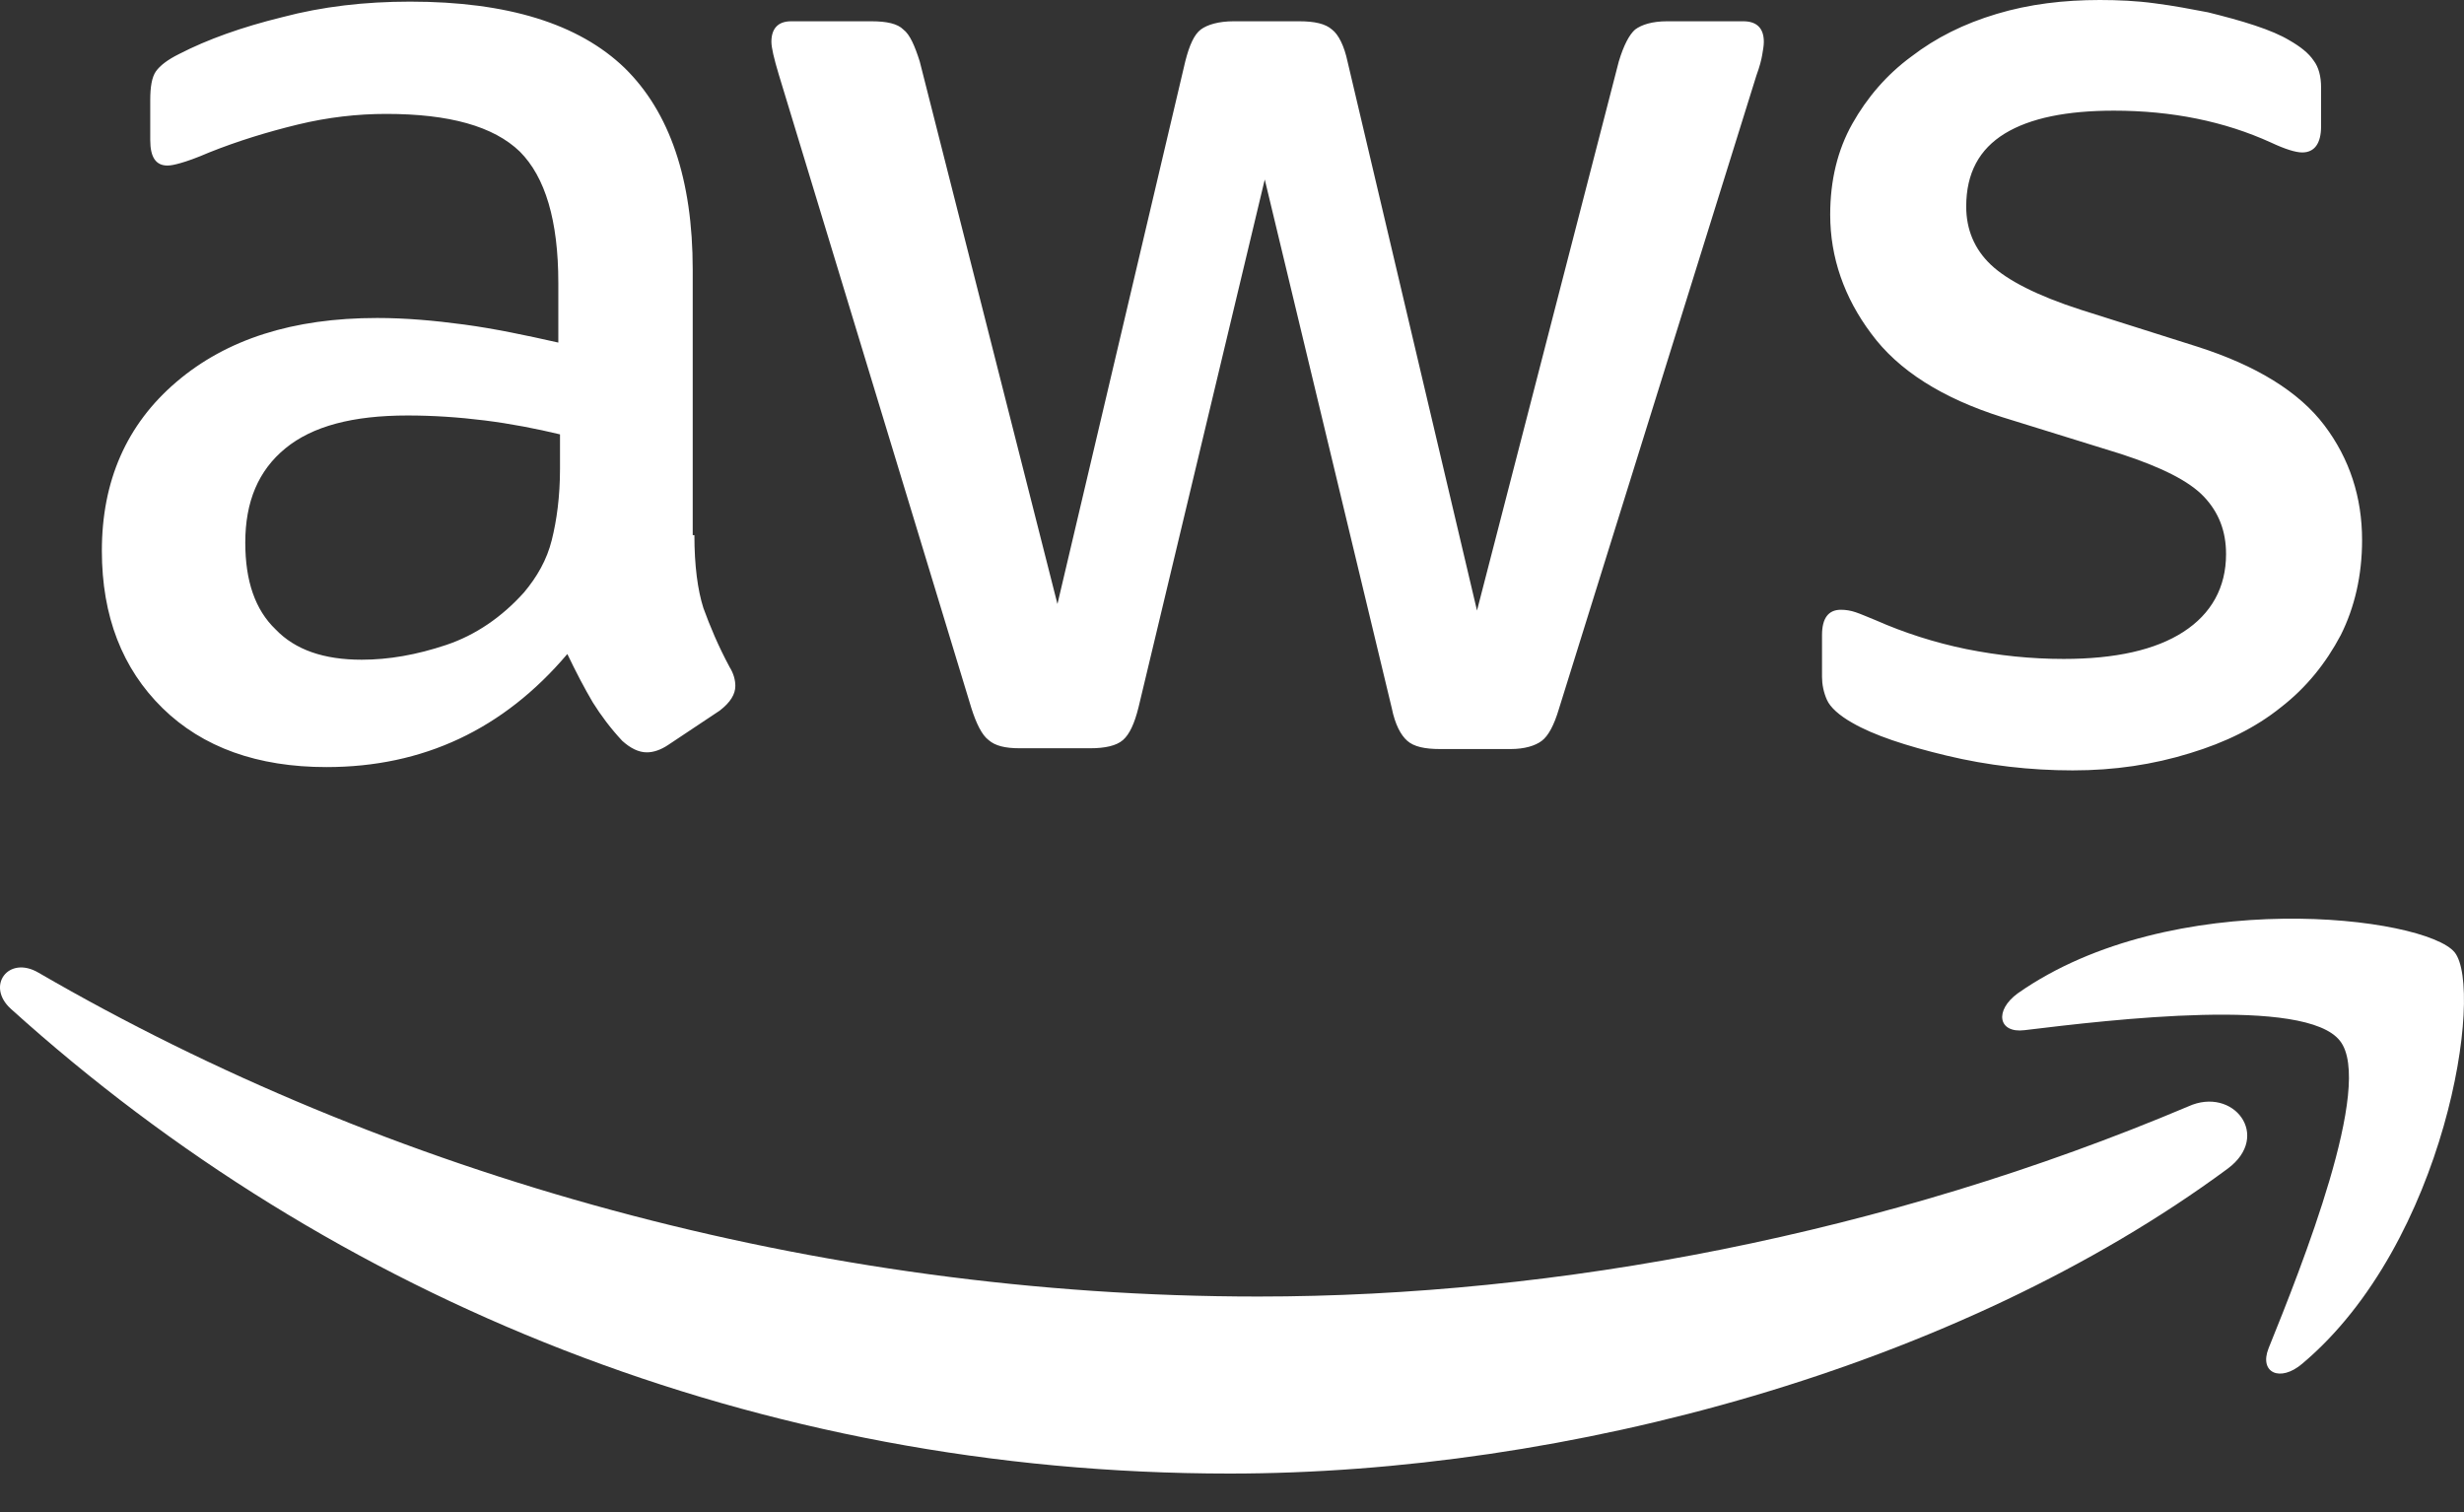
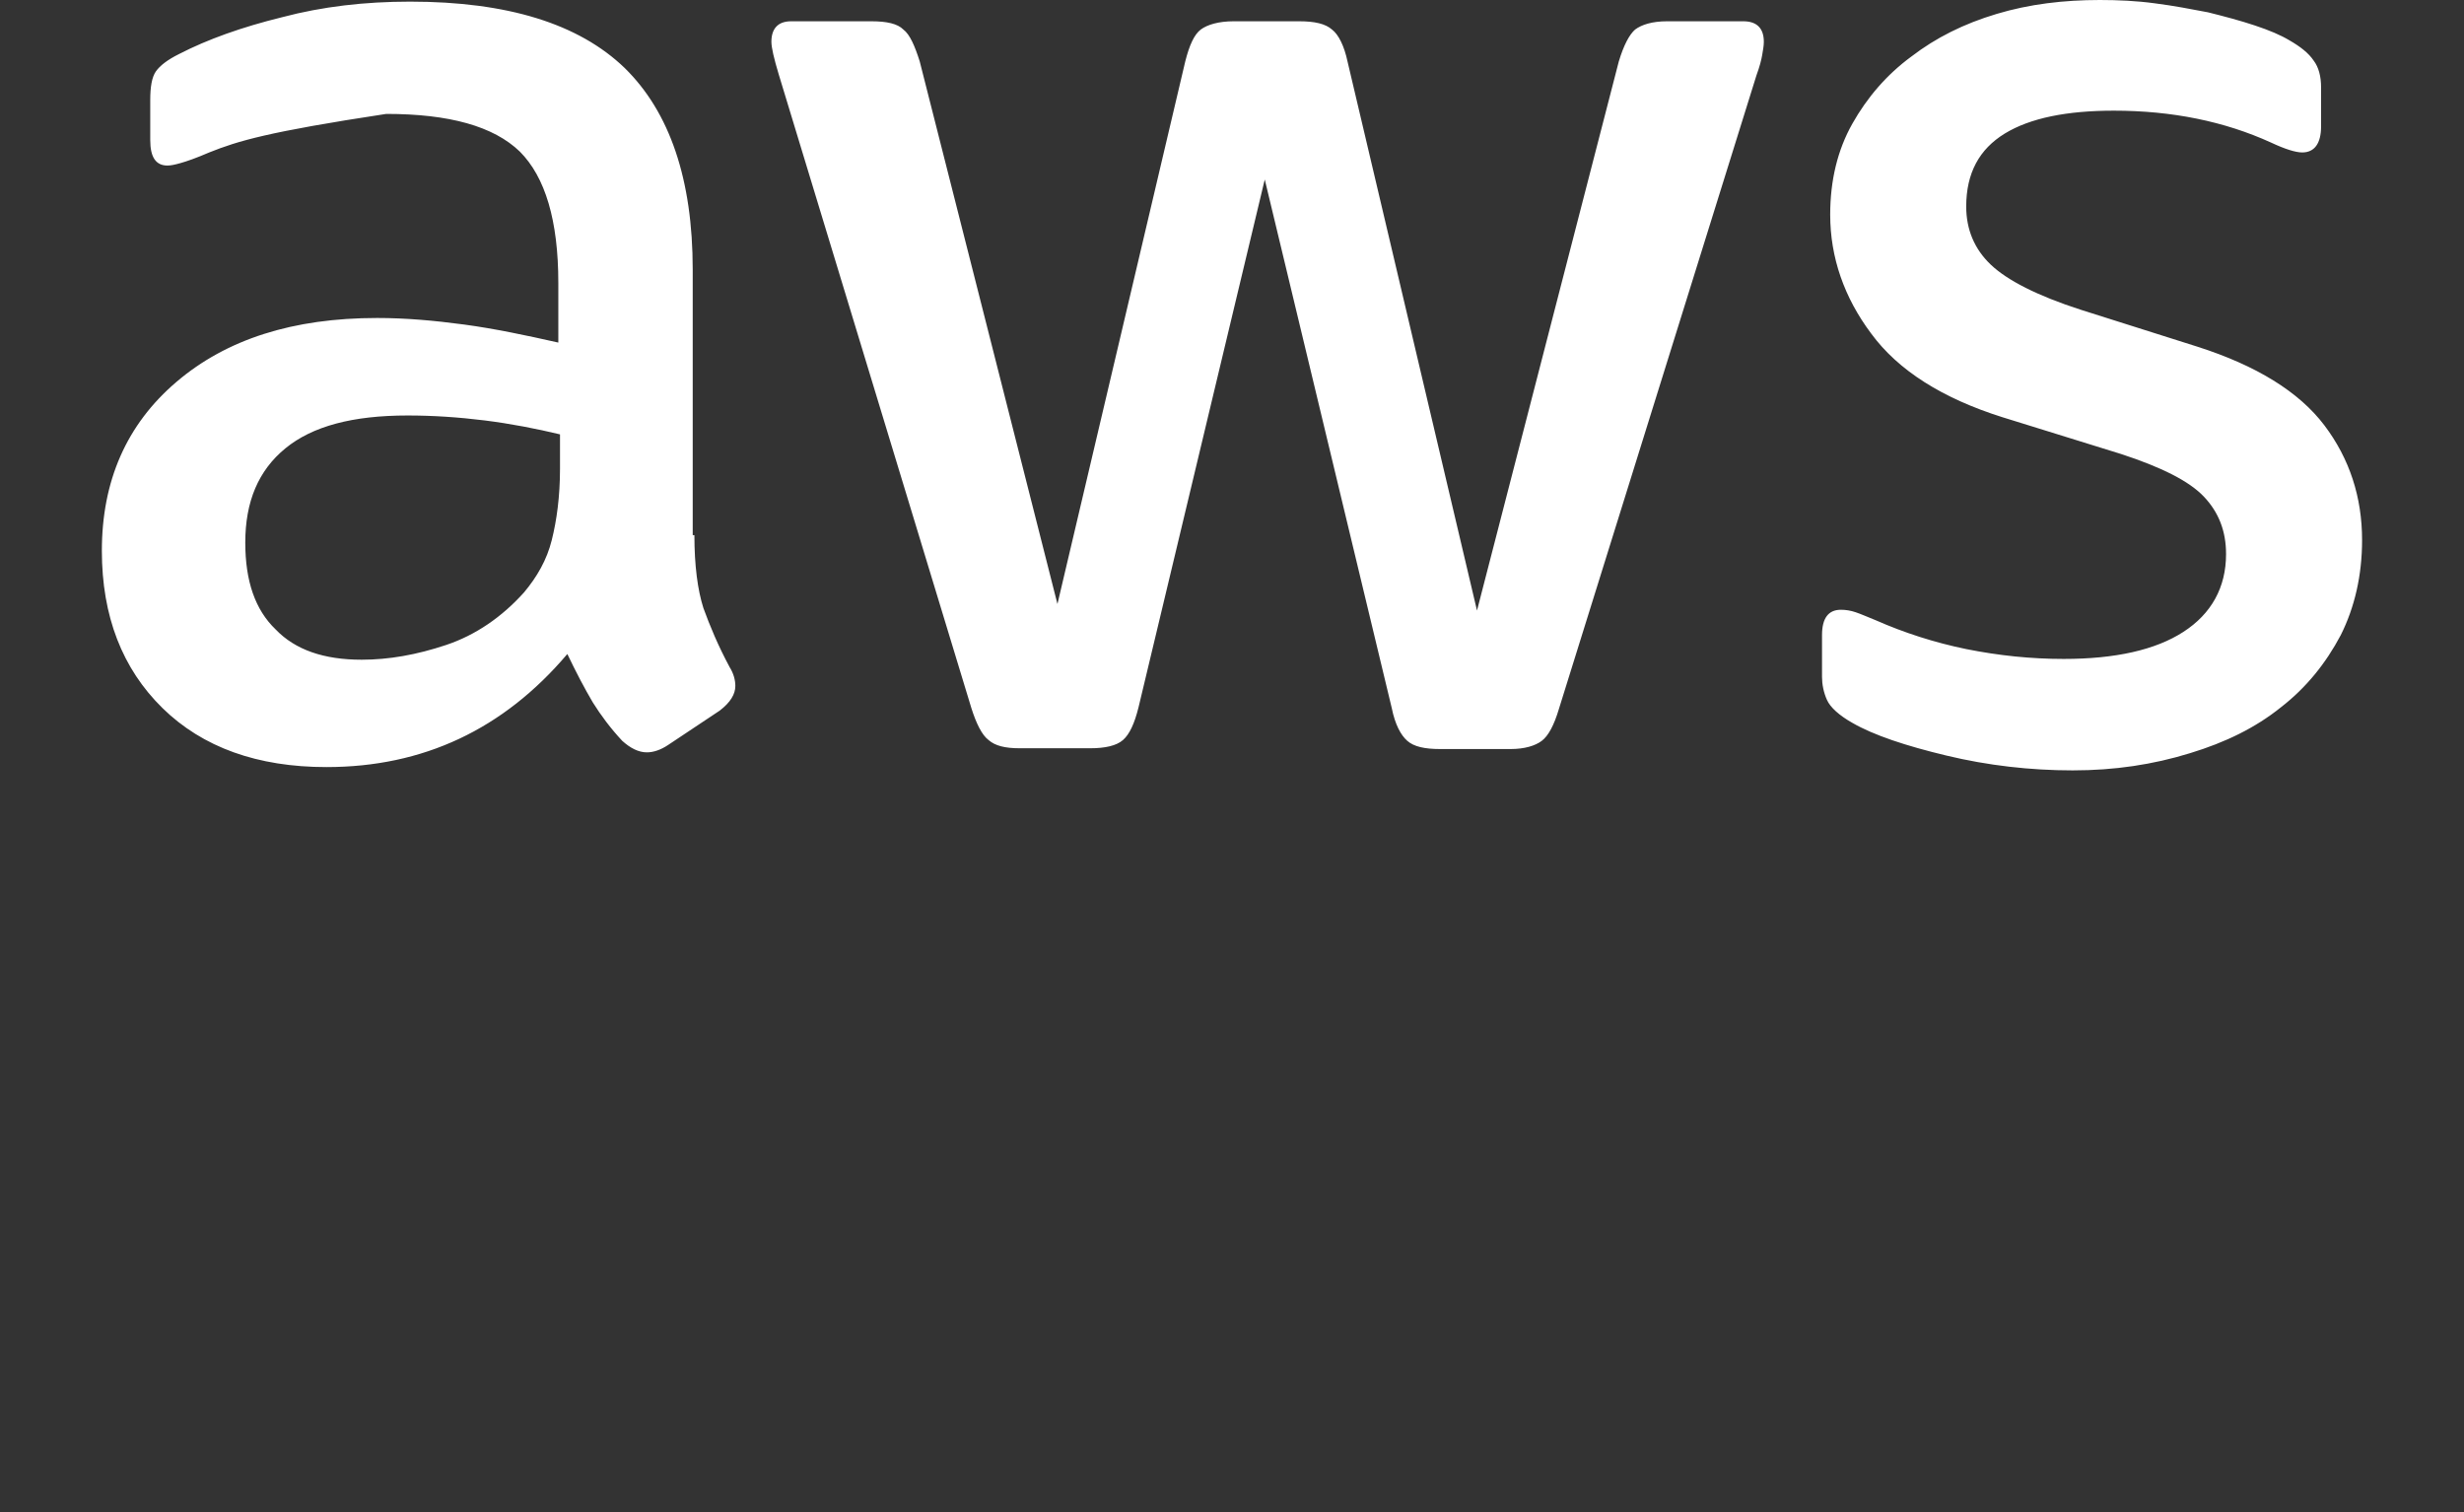
<svg xmlns="http://www.w3.org/2000/svg" width="44" height="27" viewBox="0 0 44 27" fill="none">
  <rect x="0" y="0" width="44" height="27" fill="#333333" stroke="none" />
-   <path d="M12.4 9.556C12.4 10.097 12.458 10.536 12.561 10.858C12.678 11.18 12.824 11.531 13.029 11.912C13.102 12.029 13.131 12.146 13.131 12.249C13.131 12.395 13.044 12.541 12.853 12.688L11.931 13.302C11.8 13.39 11.668 13.434 11.551 13.434C11.405 13.434 11.258 13.361 11.112 13.229C10.907 13.01 10.731 12.775 10.585 12.541C10.439 12.293 10.292 12.014 10.131 11.678C8.99 13.024 7.556 13.697 5.829 13.697C4.6 13.697 3.619 13.346 2.902 12.644C2.185 11.941 1.819 11.005 1.819 9.834C1.819 8.59 2.258 7.58 3.151 6.819C4.044 6.058 5.229 5.678 6.736 5.678C7.234 5.678 7.746 5.722 8.288 5.795C8.829 5.868 9.385 5.985 9.97 6.117V5.049C9.97 3.937 9.736 3.161 9.283 2.707C8.814 2.254 8.024 2.034 6.897 2.034C6.385 2.034 5.858 2.093 5.317 2.224C4.775 2.356 4.249 2.517 3.736 2.722C3.502 2.824 3.327 2.883 3.224 2.912C3.122 2.941 3.049 2.956 2.99 2.956C2.785 2.956 2.683 2.81 2.683 2.502V1.785C2.683 1.551 2.712 1.376 2.785 1.273C2.858 1.171 2.99 1.068 3.195 0.966C3.707 0.702 4.322 0.483 5.039 0.307C5.756 0.117 6.517 0.029 7.322 0.029C9.063 0.029 10.336 0.424 11.156 1.215C11.961 2.005 12.37 3.205 12.37 4.815V9.556H12.4ZM6.458 11.78C6.941 11.78 7.439 11.693 7.966 11.517C8.492 11.341 8.961 11.019 9.356 10.58C9.59 10.302 9.766 9.995 9.853 9.644C9.941 9.293 10 8.868 10 8.371V7.756C9.575 7.654 9.122 7.566 8.653 7.507C8.185 7.449 7.731 7.419 7.278 7.419C6.297 7.419 5.58 7.61 5.097 8.005C4.614 8.4 4.38 8.956 4.38 9.688C4.38 10.376 4.556 10.888 4.922 11.239C5.273 11.605 5.785 11.78 6.458 11.78ZM18.209 13.361C17.946 13.361 17.77 13.317 17.653 13.214C17.536 13.127 17.434 12.922 17.346 12.644L13.907 1.332C13.819 1.039 13.775 0.849 13.775 0.746C13.775 0.512 13.892 0.38 14.127 0.38H15.561C15.839 0.38 16.029 0.424 16.131 0.527C16.248 0.615 16.336 0.82 16.424 1.098L18.883 10.785L21.165 1.098C21.239 0.805 21.326 0.615 21.443 0.527C21.561 0.439 21.765 0.38 22.029 0.38H23.2C23.478 0.38 23.668 0.424 23.785 0.527C23.902 0.615 24.004 0.82 24.063 1.098L26.375 10.902L28.907 1.098C28.995 0.805 29.097 0.615 29.199 0.527C29.317 0.439 29.507 0.38 29.77 0.38H31.131C31.365 0.38 31.497 0.498 31.497 0.746C31.497 0.82 31.482 0.893 31.468 0.98C31.453 1.068 31.424 1.185 31.365 1.346L27.838 12.658C27.751 12.951 27.648 13.141 27.531 13.229C27.414 13.317 27.224 13.375 26.975 13.375H25.717C25.439 13.375 25.248 13.332 25.131 13.229C25.014 13.127 24.912 12.936 24.853 12.644L22.585 3.205L20.331 12.629C20.258 12.922 20.17 13.112 20.053 13.214C19.936 13.317 19.731 13.361 19.468 13.361H18.209ZM37.014 13.756C36.253 13.756 35.492 13.668 34.76 13.492C34.029 13.317 33.458 13.127 33.077 12.907C32.843 12.775 32.682 12.629 32.624 12.497C32.565 12.366 32.536 12.219 32.536 12.088V11.341C32.536 11.034 32.653 10.888 32.873 10.888C32.96 10.888 33.048 10.902 33.136 10.932C33.224 10.961 33.355 11.019 33.502 11.078C33.999 11.297 34.541 11.473 35.111 11.59C35.697 11.707 36.268 11.766 36.853 11.766C37.775 11.766 38.492 11.605 38.989 11.283C39.487 10.961 39.751 10.492 39.751 9.893C39.751 9.483 39.619 9.146 39.355 8.868C39.092 8.59 38.594 8.341 37.877 8.107L35.755 7.449C34.687 7.112 33.897 6.615 33.414 5.956C32.931 5.312 32.682 4.595 32.682 3.834C32.682 3.219 32.814 2.678 33.077 2.21C33.341 1.741 33.692 1.332 34.131 1.01C34.57 0.673 35.068 0.424 35.653 0.249C36.238 0.073 36.853 0 37.497 0C37.819 0 38.155 0.015 38.477 0.059C38.814 0.102 39.121 0.161 39.429 0.22C39.721 0.293 39.999 0.366 40.263 0.454C40.526 0.541 40.731 0.629 40.877 0.717C41.082 0.834 41.228 0.951 41.316 1.083C41.404 1.2 41.448 1.361 41.448 1.566V2.254C41.448 2.561 41.331 2.722 41.111 2.722C40.994 2.722 40.804 2.663 40.555 2.546C39.721 2.166 38.785 1.976 37.746 1.976C36.911 1.976 36.253 2.107 35.799 2.385C35.346 2.663 35.111 3.088 35.111 3.688C35.111 4.098 35.258 4.449 35.551 4.727C35.843 5.005 36.385 5.283 37.16 5.532L39.238 6.19C40.292 6.527 41.053 6.995 41.507 7.595C41.96 8.195 42.18 8.883 42.18 9.644C42.18 10.273 42.048 10.844 41.799 11.341C41.536 11.839 41.185 12.278 40.731 12.629C40.277 12.995 39.736 13.258 39.107 13.449C38.448 13.653 37.76 13.756 37.014 13.756Z" fill="white" />
-   <path fill-rule="evenodd" clip-rule="evenodd" d="M39.78 20.868C34.965 24.424 27.97 26.312 21.956 26.312C13.526 26.312 5.931 23.195 0.195 18.015C-0.259 17.605 0.151 17.049 0.692 17.371C6.897 20.971 14.551 23.151 22.468 23.151C27.809 23.151 33.677 22.039 39.077 19.756C39.882 19.39 40.57 20.283 39.78 20.868Z" fill="white" />
-   <path fill-rule="evenodd" clip-rule="evenodd" d="M41.785 18.585C41.17 17.795 37.716 18.205 36.151 18.395C35.682 18.453 35.609 18.044 36.033 17.736C38.785 15.805 43.306 16.361 43.833 17.005C44.36 17.663 43.687 22.185 41.111 24.351C40.716 24.688 40.336 24.512 40.511 24.073C41.097 22.624 42.399 19.361 41.785 18.585Z" fill="white" />
+   <path d="M12.4 9.556C12.4 10.097 12.458 10.536 12.561 10.858C12.678 11.18 12.824 11.531 13.029 11.912C13.102 12.029 13.131 12.146 13.131 12.249C13.131 12.395 13.044 12.541 12.853 12.688L11.931 13.302C11.8 13.39 11.668 13.434 11.551 13.434C11.405 13.434 11.258 13.361 11.112 13.229C10.907 13.01 10.731 12.775 10.585 12.541C10.439 12.293 10.292 12.014 10.131 11.678C8.99 13.024 7.556 13.697 5.829 13.697C4.6 13.697 3.619 13.346 2.902 12.644C2.185 11.941 1.819 11.005 1.819 9.834C1.819 8.59 2.258 7.58 3.151 6.819C4.044 6.058 5.229 5.678 6.736 5.678C7.234 5.678 7.746 5.722 8.288 5.795C8.829 5.868 9.385 5.985 9.97 6.117V5.049C9.97 3.937 9.736 3.161 9.283 2.707C8.814 2.254 8.024 2.034 6.897 2.034C4.775 2.356 4.249 2.517 3.736 2.722C3.502 2.824 3.327 2.883 3.224 2.912C3.122 2.941 3.049 2.956 2.99 2.956C2.785 2.956 2.683 2.81 2.683 2.502V1.785C2.683 1.551 2.712 1.376 2.785 1.273C2.858 1.171 2.99 1.068 3.195 0.966C3.707 0.702 4.322 0.483 5.039 0.307C5.756 0.117 6.517 0.029 7.322 0.029C9.063 0.029 10.336 0.424 11.156 1.215C11.961 2.005 12.37 3.205 12.37 4.815V9.556H12.4ZM6.458 11.78C6.941 11.78 7.439 11.693 7.966 11.517C8.492 11.341 8.961 11.019 9.356 10.58C9.59 10.302 9.766 9.995 9.853 9.644C9.941 9.293 10 8.868 10 8.371V7.756C9.575 7.654 9.122 7.566 8.653 7.507C8.185 7.449 7.731 7.419 7.278 7.419C6.297 7.419 5.58 7.61 5.097 8.005C4.614 8.4 4.38 8.956 4.38 9.688C4.38 10.376 4.556 10.888 4.922 11.239C5.273 11.605 5.785 11.78 6.458 11.78ZM18.209 13.361C17.946 13.361 17.77 13.317 17.653 13.214C17.536 13.127 17.434 12.922 17.346 12.644L13.907 1.332C13.819 1.039 13.775 0.849 13.775 0.746C13.775 0.512 13.892 0.38 14.127 0.38H15.561C15.839 0.38 16.029 0.424 16.131 0.527C16.248 0.615 16.336 0.82 16.424 1.098L18.883 10.785L21.165 1.098C21.239 0.805 21.326 0.615 21.443 0.527C21.561 0.439 21.765 0.38 22.029 0.38H23.2C23.478 0.38 23.668 0.424 23.785 0.527C23.902 0.615 24.004 0.82 24.063 1.098L26.375 10.902L28.907 1.098C28.995 0.805 29.097 0.615 29.199 0.527C29.317 0.439 29.507 0.38 29.77 0.38H31.131C31.365 0.38 31.497 0.498 31.497 0.746C31.497 0.82 31.482 0.893 31.468 0.98C31.453 1.068 31.424 1.185 31.365 1.346L27.838 12.658C27.751 12.951 27.648 13.141 27.531 13.229C27.414 13.317 27.224 13.375 26.975 13.375H25.717C25.439 13.375 25.248 13.332 25.131 13.229C25.014 13.127 24.912 12.936 24.853 12.644L22.585 3.205L20.331 12.629C20.258 12.922 20.17 13.112 20.053 13.214C19.936 13.317 19.731 13.361 19.468 13.361H18.209ZM37.014 13.756C36.253 13.756 35.492 13.668 34.76 13.492C34.029 13.317 33.458 13.127 33.077 12.907C32.843 12.775 32.682 12.629 32.624 12.497C32.565 12.366 32.536 12.219 32.536 12.088V11.341C32.536 11.034 32.653 10.888 32.873 10.888C32.96 10.888 33.048 10.902 33.136 10.932C33.224 10.961 33.355 11.019 33.502 11.078C33.999 11.297 34.541 11.473 35.111 11.59C35.697 11.707 36.268 11.766 36.853 11.766C37.775 11.766 38.492 11.605 38.989 11.283C39.487 10.961 39.751 10.492 39.751 9.893C39.751 9.483 39.619 9.146 39.355 8.868C39.092 8.59 38.594 8.341 37.877 8.107L35.755 7.449C34.687 7.112 33.897 6.615 33.414 5.956C32.931 5.312 32.682 4.595 32.682 3.834C32.682 3.219 32.814 2.678 33.077 2.21C33.341 1.741 33.692 1.332 34.131 1.01C34.57 0.673 35.068 0.424 35.653 0.249C36.238 0.073 36.853 0 37.497 0C37.819 0 38.155 0.015 38.477 0.059C38.814 0.102 39.121 0.161 39.429 0.22C39.721 0.293 39.999 0.366 40.263 0.454C40.526 0.541 40.731 0.629 40.877 0.717C41.082 0.834 41.228 0.951 41.316 1.083C41.404 1.2 41.448 1.361 41.448 1.566V2.254C41.448 2.561 41.331 2.722 41.111 2.722C40.994 2.722 40.804 2.663 40.555 2.546C39.721 2.166 38.785 1.976 37.746 1.976C36.911 1.976 36.253 2.107 35.799 2.385C35.346 2.663 35.111 3.088 35.111 3.688C35.111 4.098 35.258 4.449 35.551 4.727C35.843 5.005 36.385 5.283 37.16 5.532L39.238 6.19C40.292 6.527 41.053 6.995 41.507 7.595C41.96 8.195 42.18 8.883 42.18 9.644C42.18 10.273 42.048 10.844 41.799 11.341C41.536 11.839 41.185 12.278 40.731 12.629C40.277 12.995 39.736 13.258 39.107 13.449C38.448 13.653 37.76 13.756 37.014 13.756Z" fill="white" />
</svg>